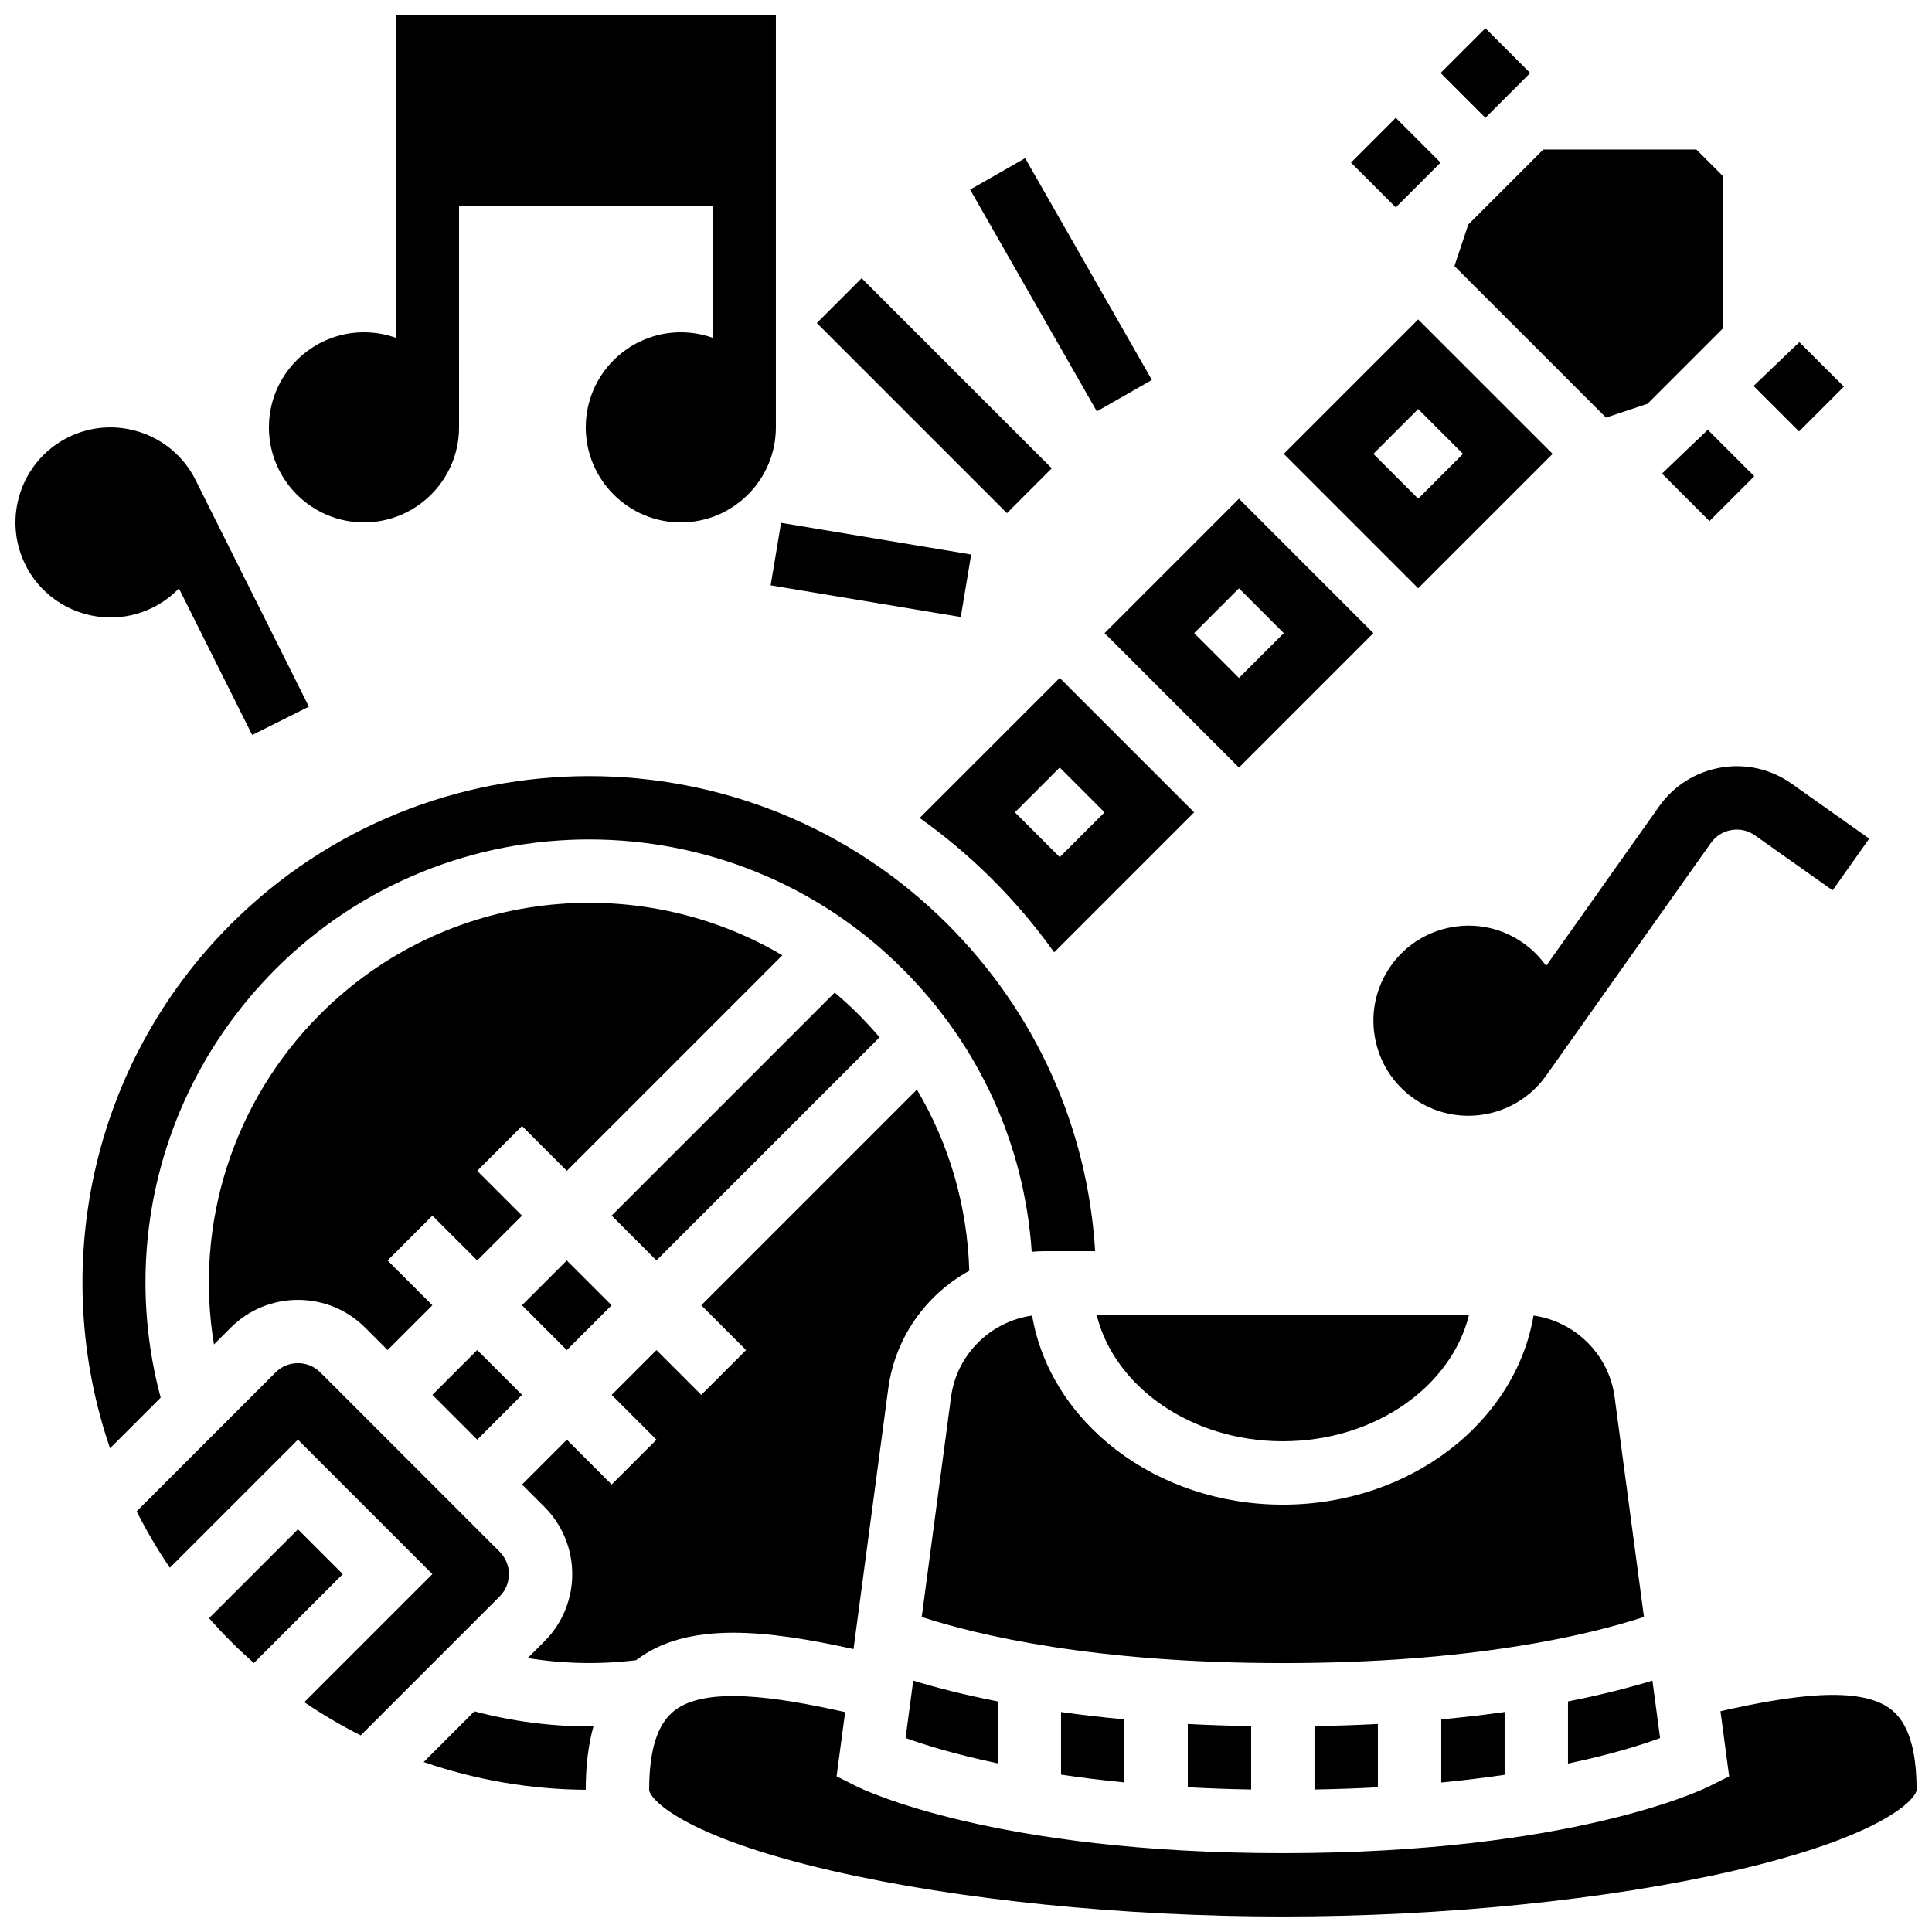
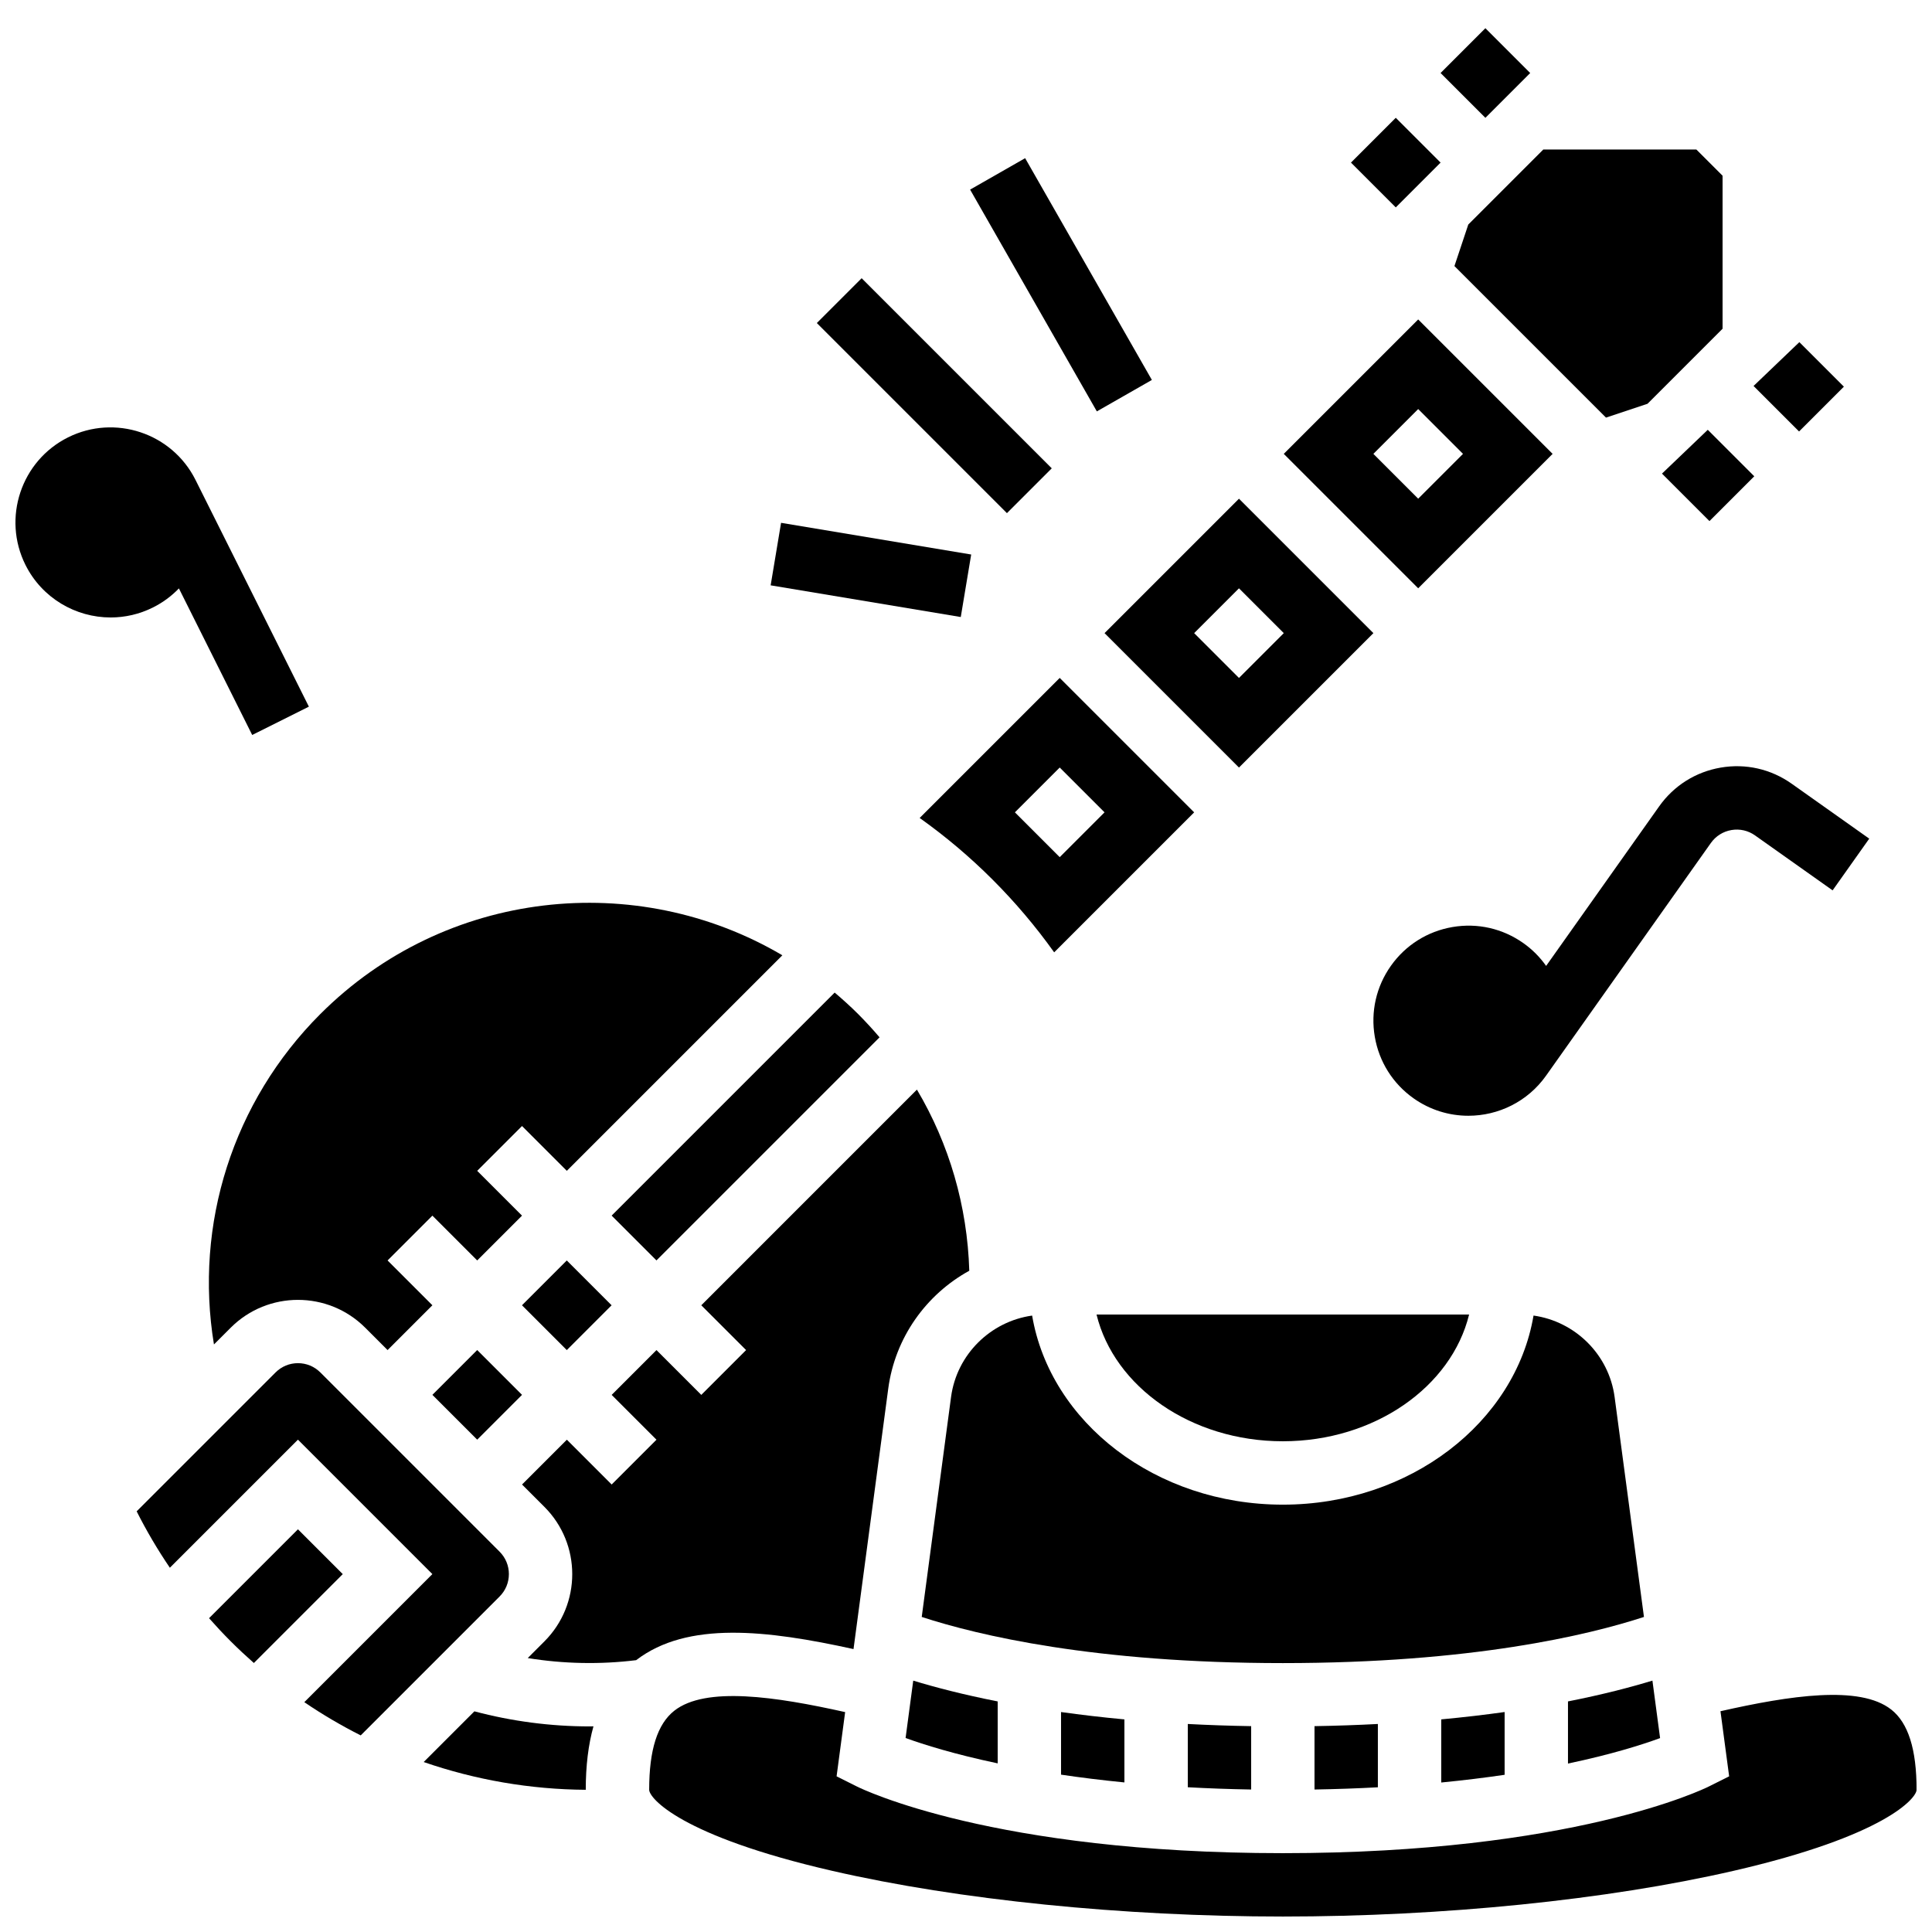
<svg xmlns="http://www.w3.org/2000/svg" width="800px" height="800px" version="1.1" viewBox="144 144 512 512">
  <defs>
    <clipPath id="c">
      <path d="m316 593h335.9v58.902h-335.9z" />
    </clipPath>
    <clipPath id="b">
-       <path d="m215 148.09h135v134.91h-135z" />
-     </clipPath>
+       </clipPath>
    <clipPath id="a">
      <path d="m148.09 257h77.906v82h-77.906z" />
    </clipPath>
  </defs>
  <path d="m608.9 270.22-12.32-12.32-12.137 11.613 12.582 12.582z" />
  <path d="m632.65 246.47-11.801-11.801-12.137 11.617 12.059 12.059z" />
  <path d="m525.77 163.35 11.875-11.875 11.875 11.875-11.875 11.875z" />
  <path d="m502.02 187.09 11.875-11.875 11.875 11.875-11.875 11.875z" />
  <path d="m483.96 525.95c24.332 0 44.688-14.449 49.367-33.586h-98.734c4.68 19.141 25.035 33.586 49.367 33.586z" />
  <path d="m387.72 360.77c6.769 4.82 13.238 10.25 19.305 16.32 6.031 6.031 11.48 12.484 16.34 19.289l37.098-37.098-35.625-35.625zm37.117 10.383-11.875-11.875 11.875-11.875 11.875 11.875z" />
  <path d="m581.91 589.38c-5.734 1.746-13.16 3.695-22.379 5.512v16.469c11.551-2.43 19.609-4.988 24.41-6.746z" />
  <path d="m529.44 214.51 40.164 40.16 11.008-3.668 19.887-19.887v-40.547l-6.957-6.953h-40.543l-19.887 19.887z" />
  <path d="m555.46 264.28-35.625-35.625-35.625 35.625 35.625 35.625zm-47.5 0 11.875-11.875 11.875 11.875-11.875 11.875z" />
  <path d="m542.74 614.34v-16.637c-5.203 0.73-10.797 1.391-16.793 1.949v16.73c6.055-0.59 11.645-1.285 16.793-2.043z" />
  <path d="m509.15 617.65v-16.777c-5.336 0.281-10.938 0.477-16.793 0.574v16.793c5.883-0.102 11.48-0.301 16.793-0.59z" />
  <path d="m472.34 347.41 35.625-35.625-35.625-35.625-35.625 35.625zm11.875-35.625-11.875 11.875-11.875-11.875 11.875-11.875z" />
  <path d="m571.89 514.23c-1.508-11.293-10.469-20.043-21.488-21.594-4.805 28.316-32.762 50.113-66.438 50.113-33.676 0-61.637-21.797-66.438-50.109-11.023 1.551-19.984 10.301-21.488 21.594l-7.769 58.273c14.855 4.848 45.691 12.23 95.699 12.23s80.84-7.383 95.699-12.23z" />
  <path d="m475.57 618.24v-16.793c-5.859-0.098-11.457-0.293-16.793-0.574v16.766c5.316 0.293 10.918 0.5 16.793 0.602z" />
  <path d="m441.98 616.36v-16.703c-5.996-0.559-11.594-1.219-16.793-1.949v16.594c5.152 0.766 10.742 1.465 16.793 2.059z" />
  <path d="m383.99 604.59c4.816 1.746 12.895 4.293 24.406 6.719v-16.414c-9.219-1.816-16.645-3.766-22.379-5.512z" />
  <path d="m258.59 513.65 11.875-11.875 11.875 11.875-11.875 11.875z" />
  <path d="m278.86 561.15c0-2.242-0.875-4.352-2.461-5.938l-47.5-47.5c-1.586-1.586-3.695-2.461-5.938-2.461-2.242 0-4.352 0.875-5.938 2.461l-36.809 36.805c2.586 5.129 5.519 10.121 8.801 14.949l33.941-33.941 35.625 35.625-33.938 33.945c4.801 3.266 9.797 6.199 14.949 8.801l36.805-36.805c1.586-1.59 2.461-3.695 2.461-5.941z" />
  <path d="m377.09 418.9c-1.805-2.125-3.699-4.188-5.691-6.184-2-2-4.082-3.871-6.203-5.672l-59.105 59.105 11.875 11.875z" />
  <path d="m282.33 489.91 11.875-11.875 11.875 11.875-11.875 11.875z" />
  <path d="m228.9 412.72c-23.23 23.23-33.445 55.77-28.199 87.574l4.449-4.449c9.82-9.82 25.801-9.82 35.625 0l5.938 5.938 11.875-11.875-11.875-11.875 11.875-11.875 11.875 11.875 11.875-11.875-11.875-11.875 11.875-11.875 11.875 11.875 57.121-57.121c-38.629-22.77-89.297-17.582-122.43 15.559z" />
  <g clip-path="url(#c)">
    <path d="m645.18 597.04c-8.301-6.539-26.898-3.699-45.238 0.453l2.301 17.254-5.359 2.68c-1.445 0.723-36.242 17.68-112.91 17.68s-111.47-16.957-112.91-17.68l-5.359-2.68 2.269-17.023c-18.375-4.106-37.004-6.898-45.293-0.352-4.469 3.527-6.641 10.379-6.641 20.941 0 2.184 8.25 12.23 48.609 21.504 33.422 7.68 76.918 12.082 119.33 12.082s85.902-4.402 119.33-12.086c40.359-9.273 48.609-19.32 48.609-21.504-0.004-10.746-2.203-17.707-6.727-21.27z" />
  </g>
  <path d="m269.72 597.52-13.438 13.438c13.715 4.734 28.207 7.258 42.949 7.356 0-6.367 0.684-11.949 2.043-16.82-0.348 0.004-0.691 0.02-1.039 0.02-10.293 0-20.59-1.348-30.516-3.992z" />
  <path d="m370.19 581.02 9.203-69.012c1.812-13.59 10.098-24.988 21.477-31.25-0.523-17.156-5.305-33.547-13.875-48l-57.148 57.152 11.875 11.875-11.875 11.875-11.875-11.875-11.875 11.875 11.875 11.875-11.875 11.875-11.875-11.875-11.875 11.875 5.938 5.938c9.82 9.82 9.82 25.805 0 35.625l-4.43 4.43c9.48 1.539 19.203 1.734 28.734 0.559 13.562-10.426 34.652-7.992 57.602-2.941z" />
  <path d="m222.96 549.28-23.559 23.559c1.844 2.086 3.75 4.133 5.746 6.129 1.988 1.988 4.035 3.898 6.129 5.746l23.559-23.559z" />
-   <path d="m217.02 400.84c45.836-45.836 120.41-45.836 166.25 0 20.312 20.312 32.219 46.594 34.145 74.887 1.184-0.102 2.379-0.16 3.586-0.16h13.227c-2.004-32.727-15.699-63.219-39.086-86.602-52.383-52.383-137.62-52.383-190 0-37.488 37.488-48.141 91.793-31.977 138.85l13.418-13.418c-10.863-40.578 0.555-83.668 30.438-113.55z" />
  <g clip-path="url(#b)">
    <path d="m240.46 282.44c13.891 0 25.191-11.301 25.191-25.191l-0.004-58.773h67.176v35.031c-2.629-0.934-5.453-1.445-8.398-1.445-13.891 0-25.191 11.301-25.191 25.191s11.301 25.191 25.191 25.191 25.191-11.301 25.191-25.191v-109.16h-100.76v85.414c-2.629-0.934-5.453-1.445-8.398-1.445-13.891 0-25.191 11.301-25.191 25.191 0.004 13.887 11.305 25.188 25.195 25.188z" />
  </g>
  <path d="m401.09 194.25 14.582-8.332 33.586 58.773-14.582 8.332z" />
  <path d="m360.47 229.61 11.875-11.875 50.379 50.379-11.875 11.875z" />
  <path d="m348.23 299.12 2.762-16.566 50.383 8.398-2.762 16.566z" />
  <path d="m602.84 363.97c2.211-0.375 4.438 0.129 6.266 1.426l20.555 14.559 9.707-13.703-20.555-14.559c-5.492-3.891-12.164-5.41-18.801-4.273-6.633 1.133-12.426 4.781-16.316 10.27l-29.957 42.289c-1.605-2.281-3.613-4.332-6.016-6.031-5.492-3.891-12.164-5.41-18.801-4.273-6.633 1.133-12.426 4.781-16.316 10.27-3.891 5.492-5.406 12.168-4.273 18.801 1.133 6.633 4.781 12.426 10.27 16.316 4.41 3.125 9.492 4.625 14.523 4.625 7.898 0 15.688-3.699 20.594-10.621l43.68-61.668c1.301-1.832 3.231-3.047 5.441-3.426z" />
  <g clip-path="url(#a)">
    <path d="m184.55 304.98c2.633-1.316 4.93-3.039 6.863-5.047l19.422 38.844 15.02-7.508-30.035-60.07c-0.004-0.004-0.004-0.012-0.008-0.016-6.211-12.422-21.371-17.477-33.797-11.266-12.422 6.211-17.477 21.371-11.266 33.797 4.41 8.816 13.324 13.922 22.574 13.922 3.781 0 7.621-0.852 11.227-2.656z" />
  </g>
</svg>